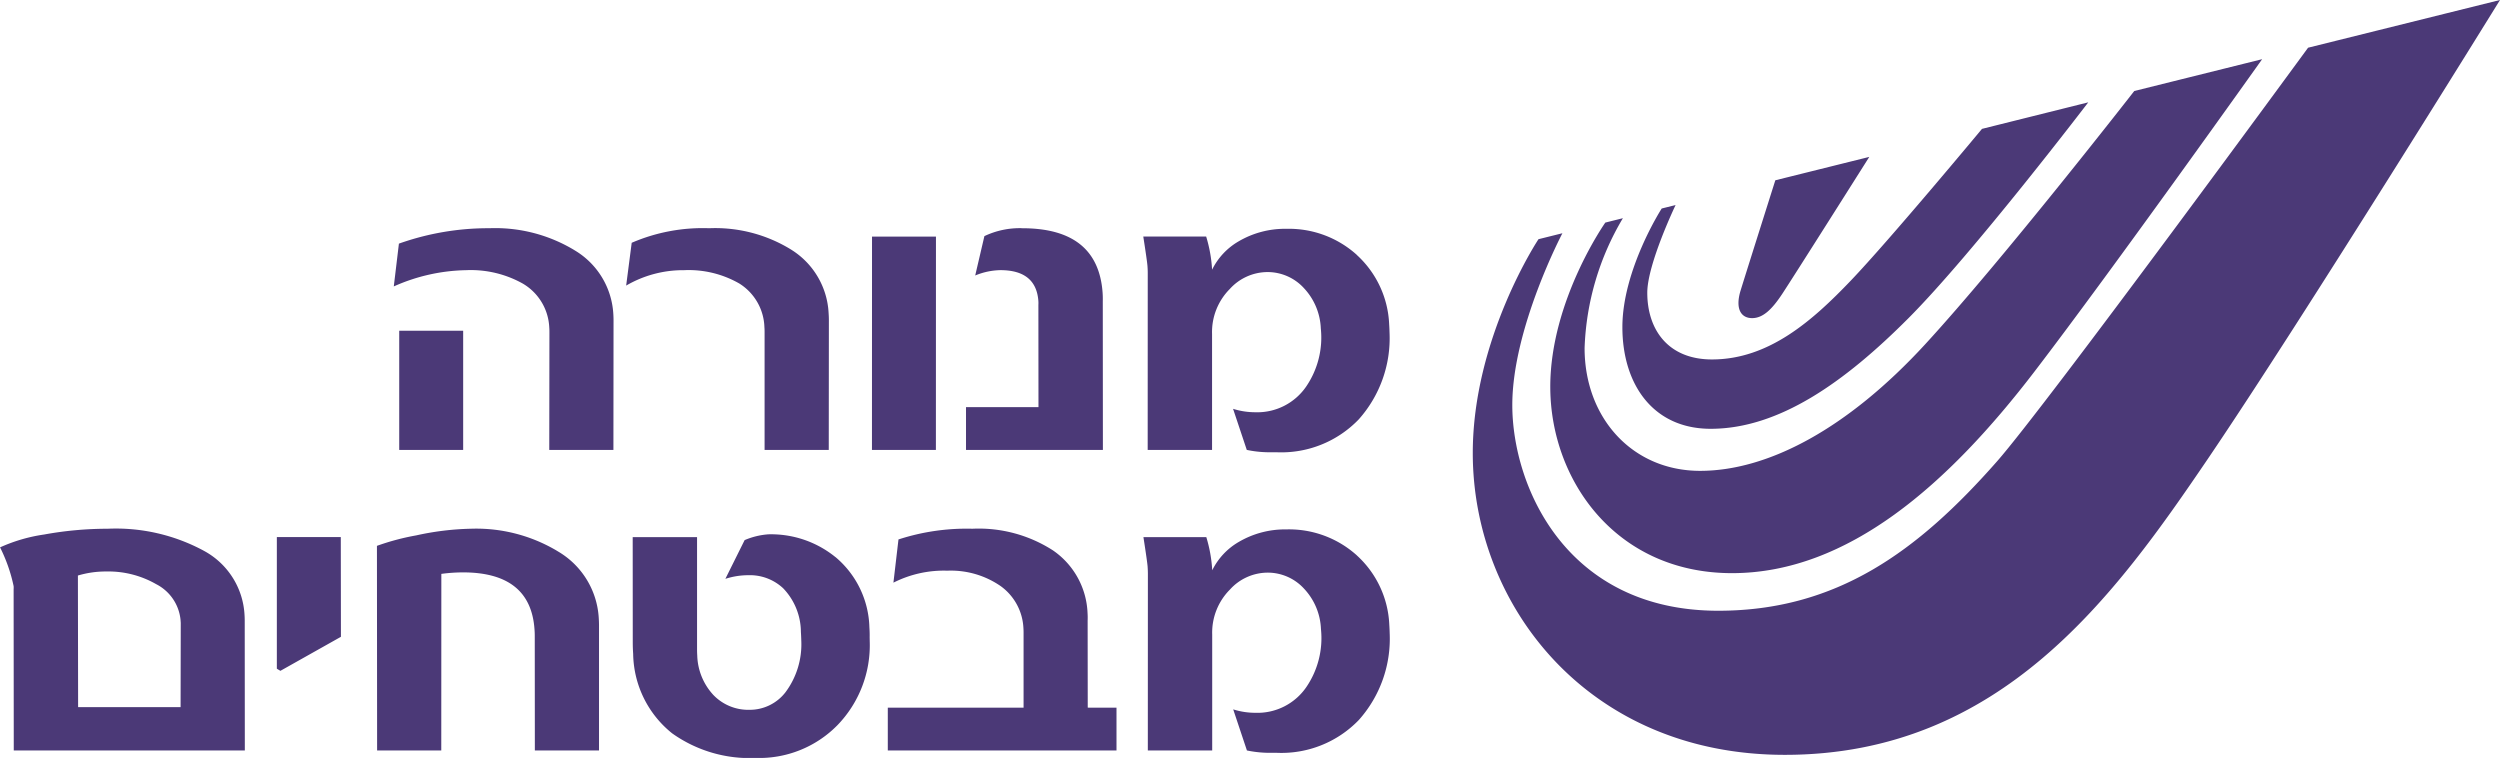
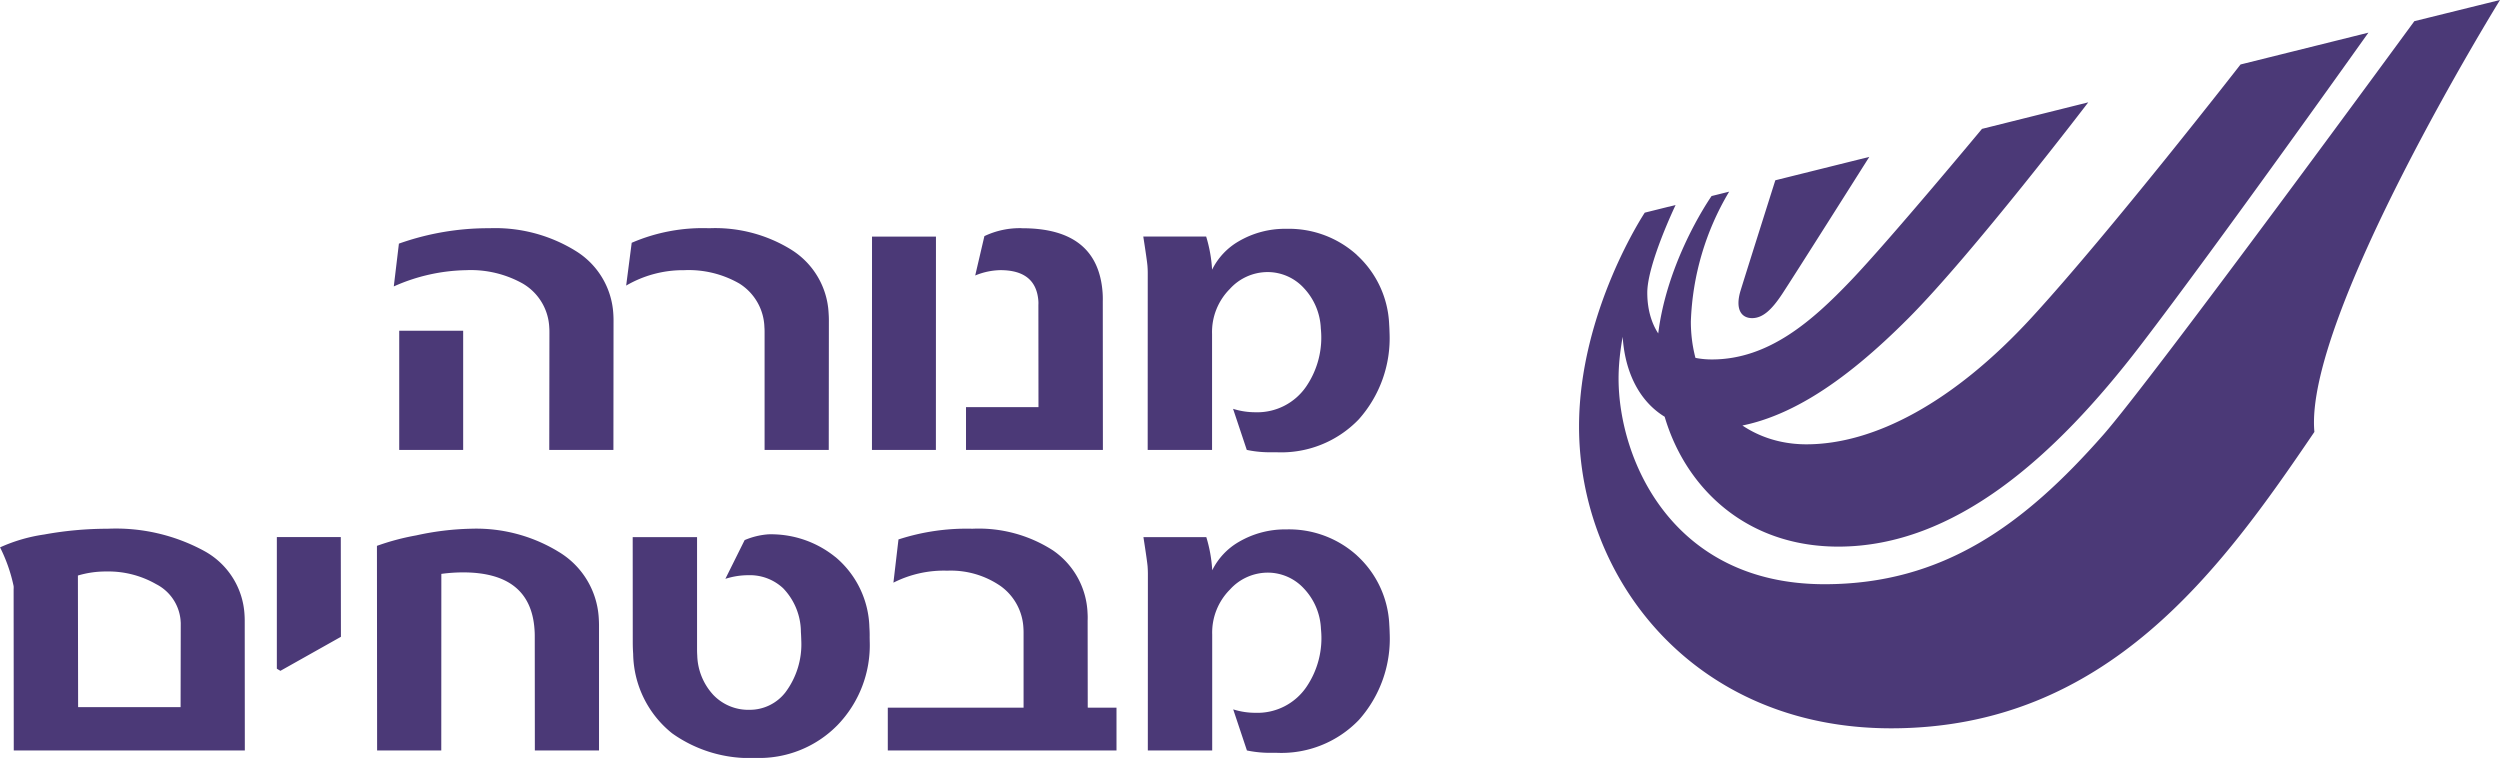
<svg xmlns="http://www.w3.org/2000/svg" id="Logo_Menora" data-name="Logo Menora" width="247.261" height="74.963" viewBox="0 0 247.261 74.963">
-   <path id="Path_5" data-name="Path 5" d="M212.566-372.3a7.828,7.828,0,0,1,3.831,6.264q.021.318.023.635l-.012,12.848h-6.345l.016-11.578c0-.169,0-.339-.014-.508a5.3,5.3,0,0,0-2.646-4.381,10.524,10.524,0,0,0-5.571-1.312,18.248,18.248,0,0,0-7.162,1.608l.507-4.233a26.389,26.389,0,0,1,8.959-1.524,15.152,15.152,0,0,1,8.416,2.18m-11.02,7.958v11.79h-6.324v-11.79Zm32.506-7.979a7.844,7.844,0,0,1,3.639,6.245c.016.226.025.452.026.677l-.012,12.848H231.36l0-11.578c0-.183,0-.366-.017-.55a5.28,5.28,0,0,0-2.494-4.339,10.063,10.063,0,0,0-5.447-1.312,11.183,11.183,0,0,0-5.733,1.524l.548-4.233a17.72,17.72,0,0,1,7.658-1.44,14.3,14.3,0,0,1,8.183,2.159m14.251-1.333-.006,21.1h-6.324l.006-21.1Zm8.534-.825q7.5,0,7.949,6.392.028.4.017.847l.011,14.689H251.281v-4.233h7.168l-.009-10.1a3.371,3.371,0,0,0,0-.381q-.215-3.068-3.756-3.069a6.78,6.78,0,0,0-2.493.529l.909-3.894a8.128,8.128,0,0,1,3.741-.784m33.092,2.646a9.828,9.828,0,0,1,3.2,6.857q.029.425.038.847a12.059,12.059,0,0,1-3.05,8.562,10.625,10.625,0,0,1-8.144,3.248h-.443a11.072,11.072,0,0,1-2.483-.232l-1.357-4.064a7.261,7.261,0,0,0,2.195.339,5.858,5.858,0,0,0,5.05-2.562,8.587,8.587,0,0,0,1.435-5.715,6.183,6.183,0,0,0-1.692-4.021,4.863,4.863,0,0,0-3.609-1.566,5.051,5.051,0,0,0-3.7,1.672,6.033,6.033,0,0,0-1.756,4.445l0,11.472h-6.367l.006-17.484q0-.337-.027-.7-.033-.465-.414-2.921h6.218a13.779,13.779,0,0,1,.587,3.281,6.623,6.623,0,0,1,2.609-2.794,9.048,9.048,0,0,1,4.742-1.249,10.017,10.017,0,0,1,6.968,2.582M175.9-342.578a7.652,7.652,0,0,1,4.021,6.287c.014.2.021.4.022.613l.01,12.848H157.1l-.014-15.938a2.156,2.156,0,0,0,0-.317,15.723,15.723,0,0,0-1.341-3.831,16.125,16.125,0,0,1,4.359-1.271,35.1,35.1,0,0,1,6.285-.572,18.315,18.315,0,0,1,9.512,2.18m-2.285,7.134c-.007-.1-.014-.2-.021-.3a4.448,4.448,0,0,0-2.418-3.536,9.473,9.473,0,0,0-4.915-1.249,9.62,9.62,0,0,0-2.818.4l.021,13.016H173.6Zm15.829-8.488.013,9.863-5.986,3.366-.352-.212v-13.017Zm21.447,1.4a8.167,8.167,0,0,1,4.066,6.6c.015.226.024.452.026.677v12.425h-6.346l-.009-11.324c0-.226-.009-.444-.025-.656q-.391-5.63-7.075-5.63a16.13,16.13,0,0,0-2.139.148l-.007,17.462h-6.346l-.017-20.235a23.939,23.939,0,0,1,3.892-1.036,27.55,27.55,0,0,1,5.371-.657,15.637,15.637,0,0,1,8.609,2.223m27.468.571A9.382,9.382,0,0,1,241.726-335q.035.487.026.974l.006.381a11.367,11.367,0,0,1-3.195,8.318,10.835,10.835,0,0,1-8.059,3.238,13.21,13.21,0,0,1-8.286-2.433,10.254,10.254,0,0,1-3.856-7.853c-.027-.381-.04-.775-.04-1.185l-.006-10.371h6.365l0,11.112c0,.2.006.394.019.593a5.986,5.986,0,0,0,1.6,3.915,4.78,4.78,0,0,0,3.559,1.461,4.459,4.459,0,0,0,3.568-1.736,7.926,7.926,0,0,0,1.561-5.143c-.007-.282-.019-.557-.037-.825a6.271,6.271,0,0,0-1.755-4.318,4.816,4.816,0,0,0-3.462-1.29,7.419,7.419,0,0,0-2.253.359l1.905-3.831a7.31,7.31,0,0,1,2.343-.572,10.1,10.1,0,0,1,6.628,2.244m27.809,14.9v4.233h-22.62v-4.233h13.429l0-7.346c0-.154,0-.317-.013-.487a5.427,5.427,0,0,0-2.253-4.19,8.657,8.657,0,0,0-5.271-1.525,11.029,11.029,0,0,0-5.336,1.185l.5-4.274a21.752,21.752,0,0,1,7.305-1.06,13.554,13.554,0,0,1,7.969,2.139,7.883,7.883,0,0,1,3.426,6.2,6.641,6.641,0,0,1,.009.74l.01,8.615Zm23.781-15.049a9.829,9.829,0,0,1,3.2,6.857q.029.424.038.846a12.06,12.06,0,0,1-3.05,8.563,10.625,10.625,0,0,1-8.144,3.248h-.443a11.11,11.11,0,0,1-2.483-.232l-1.357-4.064a7.266,7.266,0,0,0,2.195.339,5.857,5.857,0,0,0,5.05-2.561,8.584,8.584,0,0,0,1.435-5.715,6.181,6.181,0,0,0-1.692-4.021,4.863,4.863,0,0,0-3.609-1.566,5.052,5.052,0,0,0-3.7,1.672,6.033,6.033,0,0,0-1.756,4.445l0,11.472h-6.367l.006-17.482c0-.226-.011-.459-.027-.7q-.033-.466-.414-2.921h6.219a13.82,13.82,0,0,1,.586,3.281,6.628,6.628,0,0,1,2.609-2.794,9.049,9.049,0,0,1,4.742-1.249,10.017,10.017,0,0,1,6.967,2.583m41.374-37.112s-2.973,9.395-3.436,10.91c-.557,1.826.062,2.723,1.137,2.723s1.957-.855,2.959-2.361c1.08-1.627,8.634-13.585,8.634-13.585Zm20.441-5.085s-9.166,11.028-12.989,15.021c-3.754,3.926-8.084,7.784-13.716,7.784-4.345,0-6.4-2.954-6.4-6.6,0-2.827,2.8-8.671,2.8-8.671l-1.373.342S316.2-370.391,316.2-364.7s3.057,10.057,8.729,10.057c6.731,0,13.221-4.572,19.577-10.952s17.771-21.336,17.771-21.336Zm15.061-3.745s-12.96,16.65-20.676,25.045-15.579,12.523-22.266,12.523-11.424-5.221-11.424-12.14a26.826,26.826,0,0,1,3.789-12.849l-1.739.434s-5.444,7.717-5.444,16.238c0,9.218,6.481,18.435,17.977,18.435s21.424-8.855,29.91-19.933c7.758-10.126,22.52-30.9,22.52-30.9Zm17.19-4.282s-25.892,35.376-30.768,40.916c-7.818,8.883-15.842,14.77-27.569,14.77-15.052,0-20.369-12.314-20.369-20.346,0-7.589,4.957-16.991,4.957-16.991l-2.366.589s-6.5,9.776-6.5,21.153c0,15.1,11.419,29.847,30.861,29.847,21.4,0,32.692-15.8,41.869-29.315C383.588-365.657,403-397.053,403-397.053Z" transform="translate(-155.739 397.053)" fill="#4b3977" />
+   <path id="Path_5" data-name="Path 5" d="M212.566-372.3a7.828,7.828,0,0,1,3.831,6.264q.021.318.023.635l-.012,12.848h-6.345l.016-11.578c0-.169,0-.339-.014-.508a5.3,5.3,0,0,0-2.646-4.381,10.524,10.524,0,0,0-5.571-1.312,18.248,18.248,0,0,0-7.162,1.608l.507-4.233a26.389,26.389,0,0,1,8.959-1.524,15.152,15.152,0,0,1,8.416,2.18m-11.02,7.958v11.79h-6.324v-11.79Zm32.506-7.979a7.844,7.844,0,0,1,3.639,6.245c.016.226.025.452.026.677l-.012,12.848H231.36l0-11.578c0-.183,0-.366-.017-.55a5.28,5.28,0,0,0-2.494-4.339,10.063,10.063,0,0,0-5.447-1.312,11.183,11.183,0,0,0-5.733,1.524l.548-4.233a17.72,17.72,0,0,1,7.658-1.44,14.3,14.3,0,0,1,8.183,2.159m14.251-1.333-.006,21.1h-6.324l.006-21.1Zm8.534-.825q7.5,0,7.949,6.392.028.4.017.847l.011,14.689H251.281v-4.233h7.168l-.009-10.1a3.371,3.371,0,0,0,0-.381q-.215-3.068-3.756-3.069a6.78,6.78,0,0,0-2.493.529l.909-3.894a8.128,8.128,0,0,1,3.741-.784m33.092,2.646a9.828,9.828,0,0,1,3.2,6.857q.029.425.038.847a12.059,12.059,0,0,1-3.05,8.562,10.625,10.625,0,0,1-8.144,3.248h-.443a11.072,11.072,0,0,1-2.483-.232l-1.357-4.064a7.261,7.261,0,0,0,2.195.339,5.858,5.858,0,0,0,5.05-2.562,8.587,8.587,0,0,0,1.435-5.715,6.183,6.183,0,0,0-1.692-4.021,4.863,4.863,0,0,0-3.609-1.566,5.051,5.051,0,0,0-3.7,1.672,6.033,6.033,0,0,0-1.756,4.445l0,11.472h-6.367l.006-17.484q0-.337-.027-.7-.033-.465-.414-2.921h6.218a13.779,13.779,0,0,1,.587,3.281,6.623,6.623,0,0,1,2.609-2.794,9.048,9.048,0,0,1,4.742-1.249,10.017,10.017,0,0,1,6.968,2.582M175.9-342.578a7.652,7.652,0,0,1,4.021,6.287c.014.2.021.4.022.613l.01,12.848H157.1l-.014-15.938a2.156,2.156,0,0,0,0-.317,15.723,15.723,0,0,0-1.341-3.831,16.125,16.125,0,0,1,4.359-1.271,35.1,35.1,0,0,1,6.285-.572,18.315,18.315,0,0,1,9.512,2.18m-2.285,7.134c-.007-.1-.014-.2-.021-.3a4.448,4.448,0,0,0-2.418-3.536,9.473,9.473,0,0,0-4.915-1.249,9.62,9.62,0,0,0-2.818.4l.021,13.016H173.6Zm15.829-8.488.013,9.863-5.986,3.366-.352-.212v-13.017Zm21.447,1.4a8.167,8.167,0,0,1,4.066,6.6c.015.226.024.452.026.677v12.425h-6.346l-.009-11.324c0-.226-.009-.444-.025-.656q-.391-5.63-7.075-5.63a16.13,16.13,0,0,0-2.139.148l-.007,17.462h-6.346l-.017-20.235a23.939,23.939,0,0,1,3.892-1.036,27.55,27.55,0,0,1,5.371-.657,15.637,15.637,0,0,1,8.609,2.223m27.468.571A9.382,9.382,0,0,1,241.726-335q.035.487.026.974l.006.381a11.367,11.367,0,0,1-3.195,8.318,10.835,10.835,0,0,1-8.059,3.238,13.21,13.21,0,0,1-8.286-2.433,10.254,10.254,0,0,1-3.856-7.853c-.027-.381-.04-.775-.04-1.185l-.006-10.371h6.365l0,11.112c0,.2.006.394.019.593a5.986,5.986,0,0,0,1.6,3.915,4.78,4.78,0,0,0,3.559,1.461,4.459,4.459,0,0,0,3.568-1.736,7.926,7.926,0,0,0,1.561-5.143c-.007-.282-.019-.557-.037-.825a6.271,6.271,0,0,0-1.755-4.318,4.816,4.816,0,0,0-3.462-1.29,7.419,7.419,0,0,0-2.253.359l1.905-3.831a7.31,7.31,0,0,1,2.343-.572,10.1,10.1,0,0,1,6.628,2.244m27.809,14.9v4.233h-22.62v-4.233h13.429l0-7.346c0-.154,0-.317-.013-.487a5.427,5.427,0,0,0-2.253-4.19,8.657,8.657,0,0,0-5.271-1.525,11.029,11.029,0,0,0-5.336,1.185l.5-4.274a21.752,21.752,0,0,1,7.305-1.06,13.554,13.554,0,0,1,7.969,2.139,7.883,7.883,0,0,1,3.426,6.2,6.641,6.641,0,0,1,.009.74l.01,8.615Zm23.781-15.049a9.829,9.829,0,0,1,3.2,6.857q.029.424.038.846a12.06,12.06,0,0,1-3.05,8.563,10.625,10.625,0,0,1-8.144,3.248h-.443a11.11,11.11,0,0,1-2.483-.232l-1.357-4.064a7.266,7.266,0,0,0,2.195.339,5.857,5.857,0,0,0,5.05-2.561,8.584,8.584,0,0,0,1.435-5.715,6.181,6.181,0,0,0-1.692-4.021,4.863,4.863,0,0,0-3.609-1.566,5.052,5.052,0,0,0-3.7,1.672,6.033,6.033,0,0,0-1.756,4.445l0,11.472h-6.367l.006-17.482c0-.226-.011-.459-.027-.7q-.033-.466-.414-2.921h6.219a13.82,13.82,0,0,1,.586,3.281,6.628,6.628,0,0,1,2.609-2.794,9.049,9.049,0,0,1,4.742-1.249,10.017,10.017,0,0,1,6.967,2.583m41.374-37.112s-2.973,9.395-3.436,10.91c-.557,1.826.062,2.723,1.137,2.723s1.957-.855,2.959-2.361c1.08-1.627,8.634-13.585,8.634-13.585Zm20.441-5.085s-9.166,11.028-12.989,15.021c-3.754,3.926-8.084,7.784-13.716,7.784-4.345,0-6.4-2.954-6.4-6.6,0-2.827,2.8-8.671,2.8-8.671l-1.373.342S316.2-370.391,316.2-364.7s3.057,10.057,8.729,10.057c6.731,0,13.221-4.572,19.577-10.952s17.771-21.336,17.771-21.336m15.061-3.745s-12.96,16.65-20.676,25.045-15.579,12.523-22.266,12.523-11.424-5.221-11.424-12.14a26.826,26.826,0,0,1,3.789-12.849l-1.739.434s-5.444,7.717-5.444,16.238c0,9.218,6.481,18.435,17.977,18.435s21.424-8.855,29.91-19.933c7.758-10.126,22.52-30.9,22.52-30.9Zm17.19-4.282s-25.892,35.376-30.768,40.916c-7.818,8.883-15.842,14.77-27.569,14.77-15.052,0-20.369-12.314-20.369-20.346,0-7.589,4.957-16.991,4.957-16.991l-2.366.589s-6.5,9.776-6.5,21.153c0,15.1,11.419,29.847,30.861,29.847,21.4,0,32.692-15.8,41.869-29.315C383.588-365.657,403-397.053,403-397.053Z" transform="translate(-155.739 397.053)" fill="#4b3977" />
</svg>